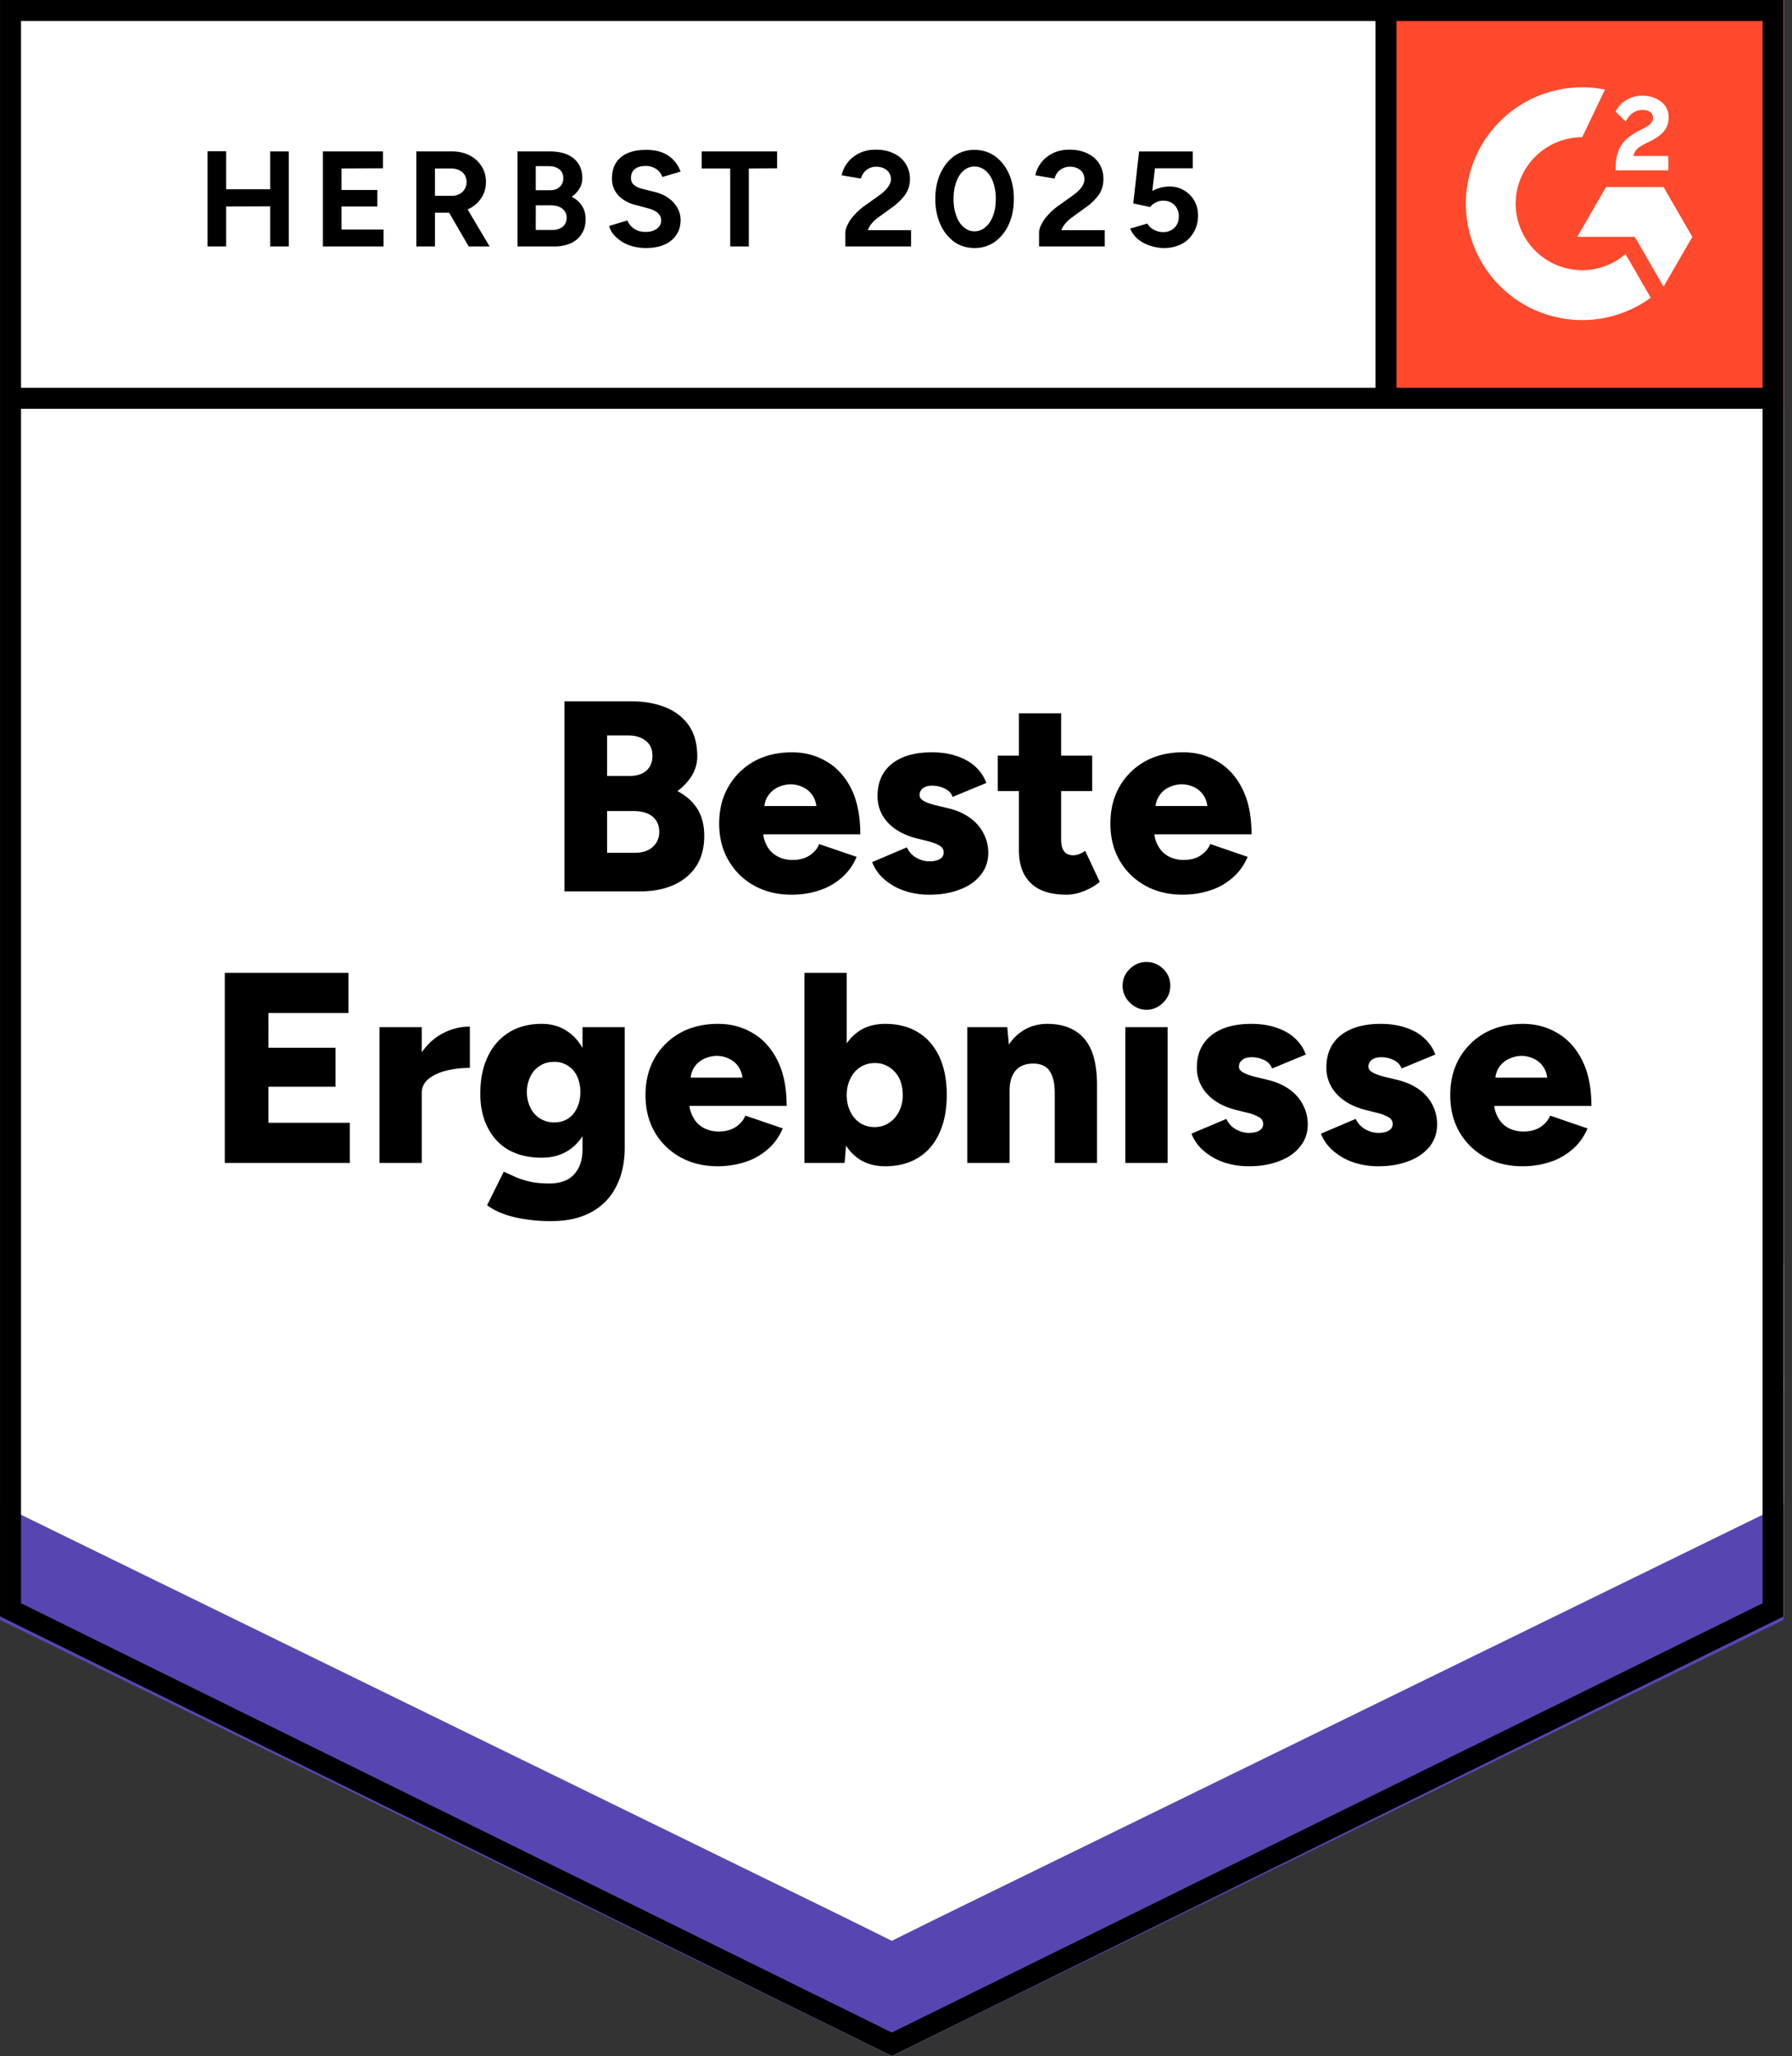
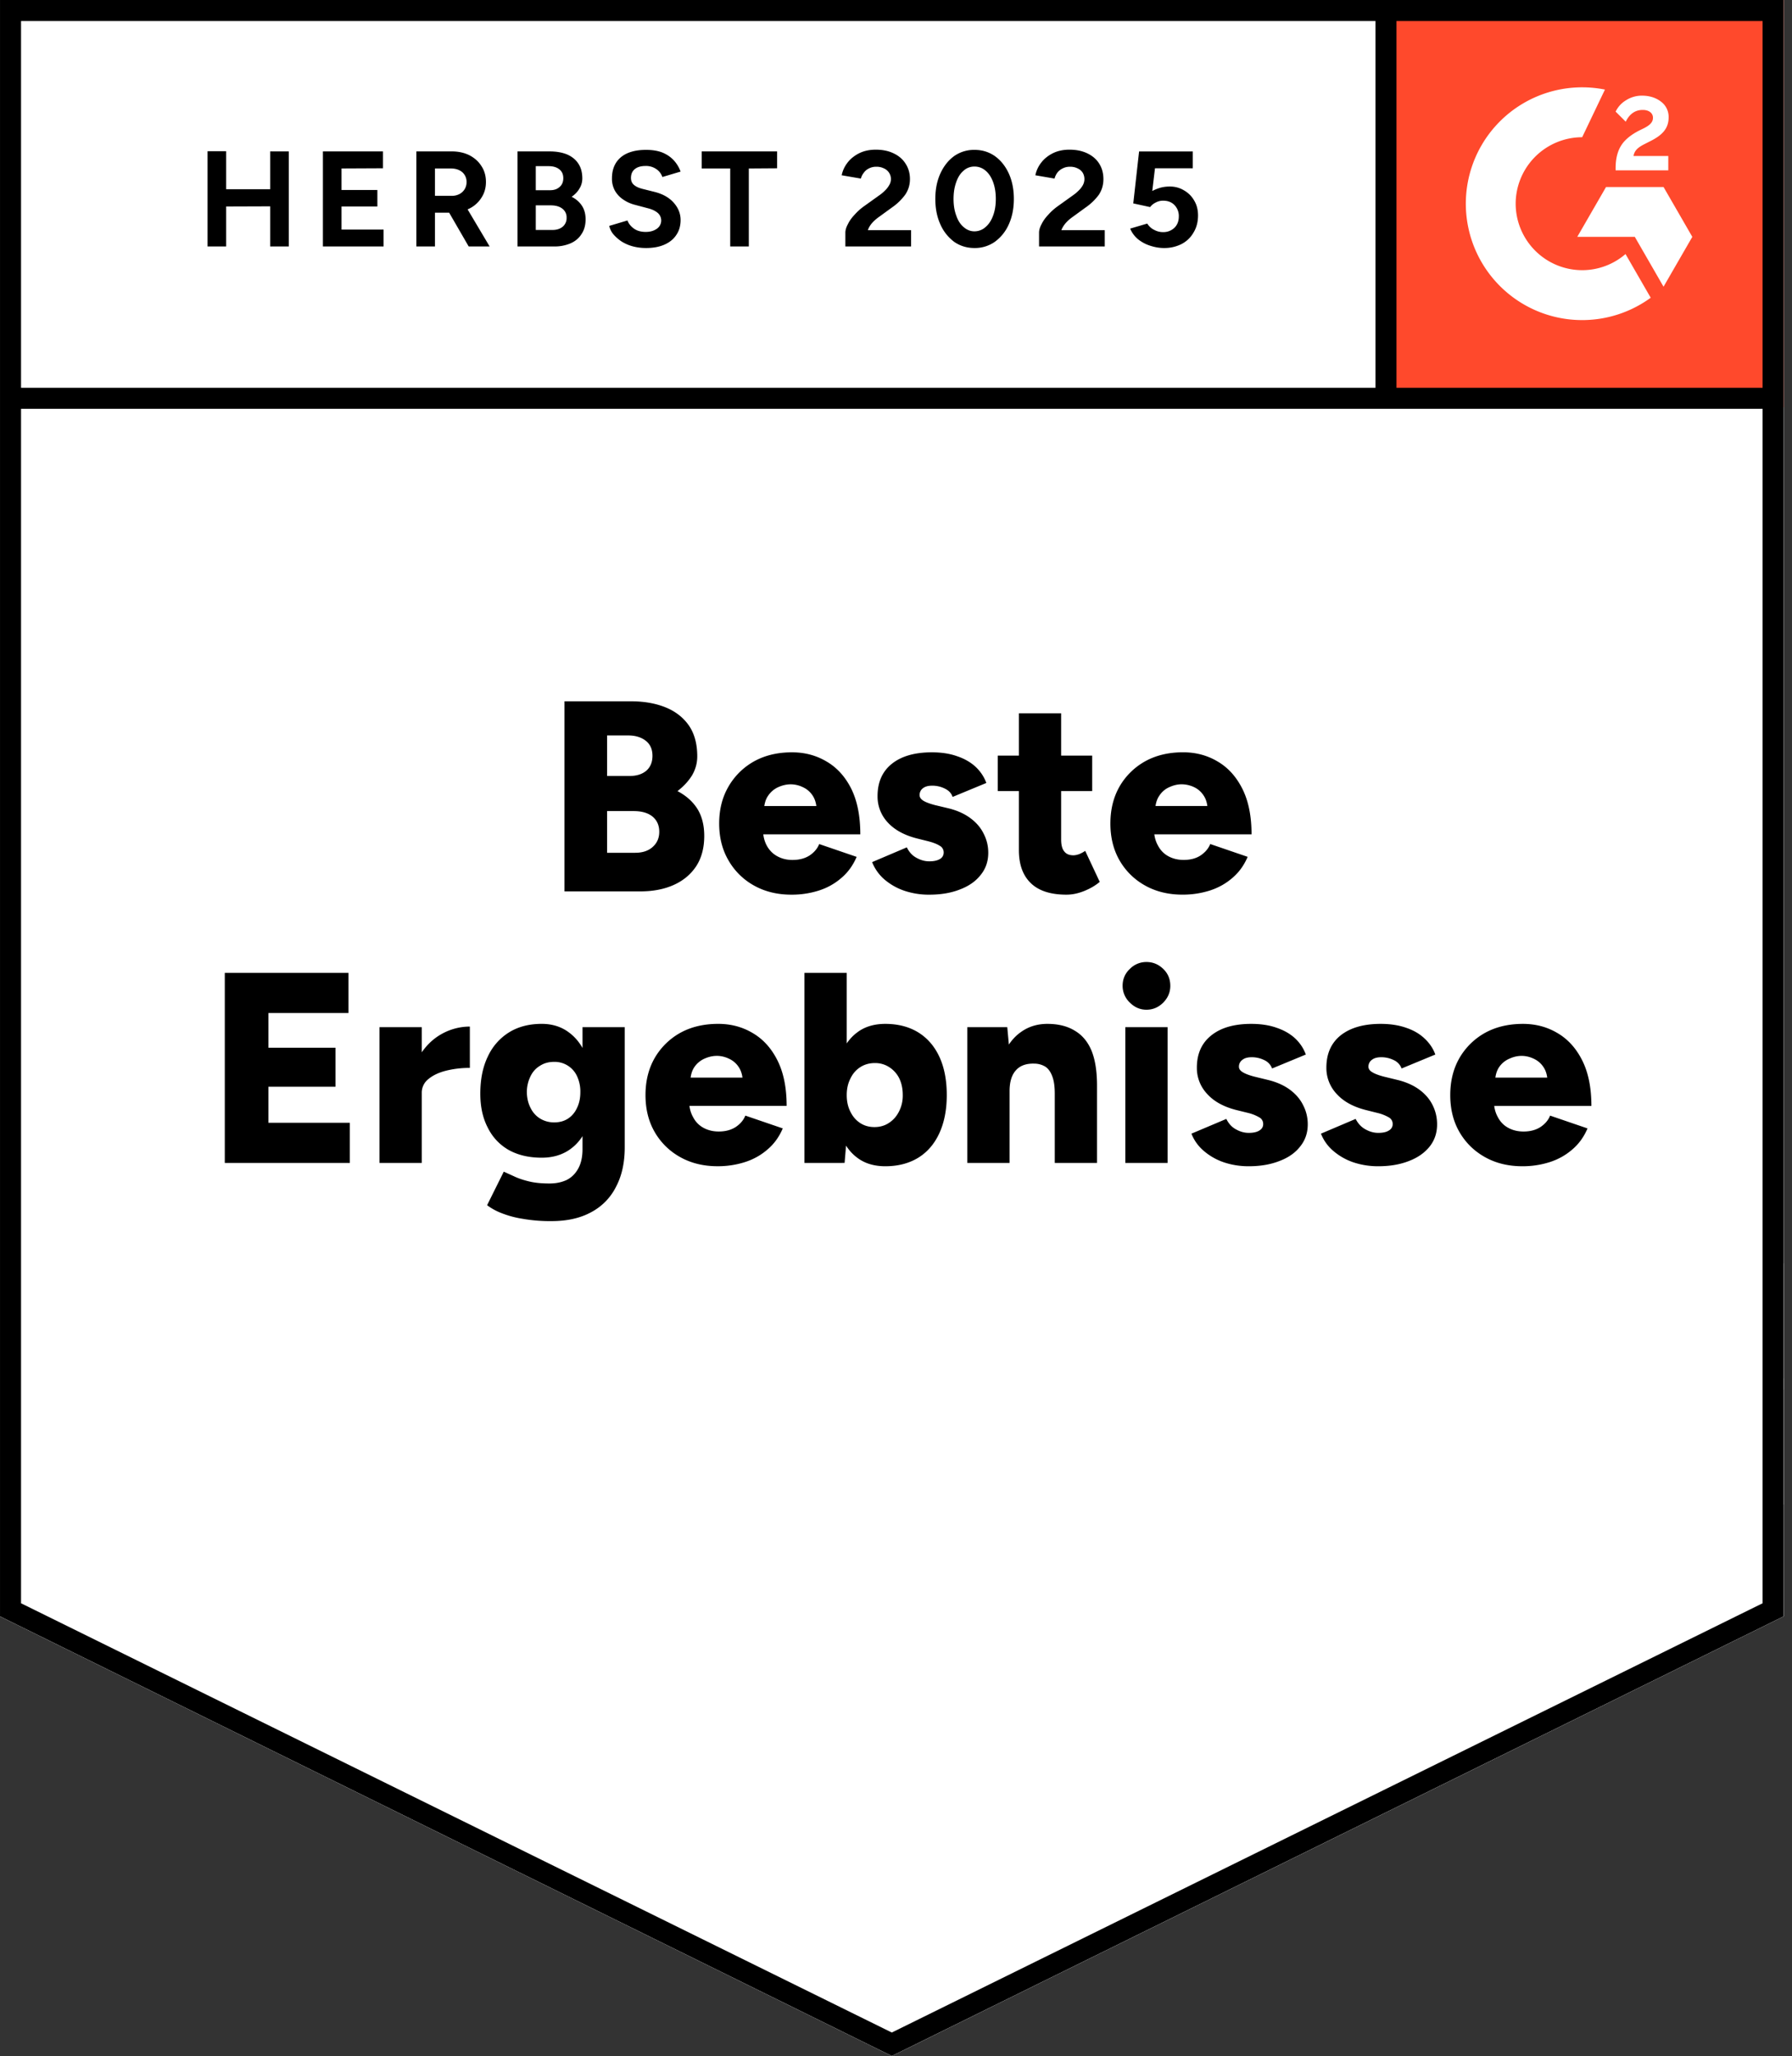
<svg xmlns="http://www.w3.org/2000/svg" fill="none" width="109" height="125" viewBox="0 0 109 125">
  <rect x="0" y="0" width="109" height="125" fill="#333333" stroke="none" />
  <title>G2 Beste Ergebnisse (DE)</title>
  <path fill="#fff" d="M0 98.271 54.246 125l54.245-26.729V0H.001z" />
  <path fill="#fff" d="M0 98.271 54.246 125l54.245-26.729V0H.001z" />
  <path fill="#000" d="M16.433 14.984V9.206h1.132v5.778zm-3.809 0v-5.79h1.132v5.79zm.837-2.429v-1.05h3.503v1.038zm6.18 2.43V9.205h3.655v1.026l-2.523.012v1.309h2.181v1.002h-2.181v1.404h2.559v1.025zm5.684 0V9.205h2.146q.613 0 1.085.236.472.247.73.66.273.413.272.967 0 .543-.283.967a1.8 1.8 0 0 1-.755.66 2.4 2.4 0 0 1-1.085.236h-.978v2.052zm3.184 0-1.345-2.324.873-.613 1.745 2.936zm-2.052-3.078h1.026a1 1 0 0 0 .46-.107.806.806 0 0 0 .436-.731.78.78 0 0 0-.26-.601q-.27-.225-.695-.224h-.967zm5.023 3.077V9.206h1.958q.59 0 1.037.177.45.188.696.554.248.366.248.908 0 .342-.177.625-.165.283-.472.495.401.201.625.543t.224.826q0 .53-.247.896-.237.377-.672.566a2.45 2.45 0 0 1-1.003.188zm1.109-1.002h1.002q.401 0 .637-.2a.68.68 0 0 0 .236-.543.66.66 0 0 0-.26-.554q-.26-.2-.707-.2h-.908zm0-2.417h.872q.366 0 .578-.2.224-.19.224-.531 0-.354-.247-.543-.237-.189-.65-.189h-.777zm6.71 3.514q-.436 0-.826-.106a2.5 2.5 0 0 1-.672-.295 2.5 2.5 0 0 1-.495-.437 1.2 1.2 0 0 1-.248-.507l1.108-.33q.106.283.378.484.27.2.684.212.435.012.72-.189a.607.607 0 0 0 .058-.967q-.225-.189-.601-.283l-.755-.2q-.424-.106-.743-.33a1.6 1.6 0 0 1-.507-.543 1.5 1.5 0 0 1-.177-.743q0-.825.543-1.285.542-.448 1.532-.448.554 0 .968.153.413.165.695.46.283.295.437.707l-1.109.33a.94.94 0 0 0-.354-.471 1.1 1.1 0 0 0-.672-.2q-.412 0-.648.188-.236.189-.236.543 0 .27.188.424.177.153.508.236l.754.189q.742.189 1.156.66t.413 1.05q0 .507-.248.884-.248.39-.72.601-.47.213-1.132.213m5.118-.095v-4.74h-1.734V9.206h4.587v1.026l-1.722.012v4.74zm7.004 0v-.837q0-.236.154-.519.14-.294.412-.578a3.4 3.4 0 0 1 .613-.542l.873-.625q.189-.129.342-.283.165-.153.271-.342a.704.704 0 0 0-.307-1.014 1 1 0 0 0-.483-.106.94.94 0 0 0-.448.106.8.8 0 0 0-.306.26.9.9 0 0 0-.177.353l-1.168-.2q.083-.414.354-.767t.72-.578q.435-.212 1.002-.212.636 0 1.108.236.46.225.708.625.26.401.26.931-.001.531-.296.956a3.4 3.4 0 0 1-.813.778l-.779.566q-.235.165-.413.365-.176.201-.259.437h2.63v.99zm7.854.095q-.696 0-1.238-.378a2.64 2.64 0 0 1-.837-1.06q-.307-.673-.307-1.546 0-.872.306-1.545.307-.672.838-1.06a2.1 2.1 0 0 1 1.238-.378q.696 0 1.238.377.543.39.85 1.061.306.673.306 1.545 0 .873-.307 1.545a2.6 2.6 0 0 1-.849 1.061 2.1 2.1 0 0 1-1.238.378m0-1.014a1 1 0 0 0 .672-.26q.295-.248.46-.696.165-.436.165-1.014t-.165-1.026-.46-.695a1.02 1.02 0 0 0-.672-.248.97.97 0 0 0-.66.248q-.295.248-.449.695-.165.45-.165 1.026 0 .578.166 1.014.153.45.448.696.294.26.66.26m3.927.92v-.838q0-.236.153-.519.142-.294.413-.578.26-.294.613-.542l.873-.625q.188-.129.342-.283.165-.153.27-.342a.77.77 0 0 0 0-.743.7.7 0 0 0-.306-.271 1 1 0 0 0-.483-.106.94.94 0 0 0-.448.106.9.9 0 0 0-.319.26q-.117.165-.165.353l-1.167-.2a1.84 1.84 0 0 1 .354-.767q.27-.354.719-.578.436-.212 1.002-.212.637 0 1.109.236.46.225.707.625.248.401.248.931 0 .531-.283.956a3.4 3.4 0 0 1-.814.778l-.778.566q-.236.165-.413.365-.177.201-.271.437h2.641v.99zm7.606.094q-.401 0-.814-.13a2.3 2.3 0 0 1-.754-.39 1.7 1.7 0 0 1-.496-.66l1.038-.306q.177.27.436.389.247.13.52.13a.97.97 0 0 0 .695-.26q.27-.26.271-.695a.95.95 0 0 0-.26-.684q-.258-.272-.695-.272a.93.93 0 0 0-.46.118.9.9 0 0 0-.33.271l-1.026-.223.354-3.16h3.266v1.025h-2.3l-.164 1.38q.224-.119.495-.2.27-.072.578-.072.471.001.86.236.39.224.614.614.236.389.236.908 0 .59-.272 1.037-.258.45-.719.696a2.3 2.3 0 0 1-1.073.248M34.334 54.195V42.638h4.044q1.191 0 2.1.366.907.366 1.426 1.108.507.742.507 1.875 0 .613-.318 1.156-.33.53-.885.955.79.413 1.215 1.085.413.672.413 1.64 0 1.095-.495 1.85-.496.743-1.368 1.133t-2.04.389zm2.594-2.347h1.698q.684 0 1.073-.354.4-.354.401-.92 0-.59-.413-.931-.412-.33-1.144-.33h-1.615zm0-4.67h1.368q.636 0 1.014-.318.377-.33.377-.908 0-.59-.4-.908-.413-.33-1.086-.33h-1.273zm11.214 7.217q-1.285 0-2.276-.554a4.05 4.05 0 0 1-1.556-1.533q-.566-.968-.566-2.24 0-1.285.578-2.265a4.1 4.1 0 0 1 1.556-1.52q.99-.544 2.3-.543 1.167 0 2.11.566.945.554 1.498 1.662.543 1.11.543 2.76h-6.203l.283-.319q0 .567.224.991.235.436.649.66.412.224.92.224.612 0 1.037-.27.425-.284.59-.697l2.276.779q-.33.778-.932 1.285-.6.52-1.38.767a5.4 5.4 0 0 1-1.65.247m-1.674-5.059-.26-.33h3.703l-.236.33q0-.6-.247-.967a1.4 1.4 0 0 0-.613-.519 1.7 1.7 0 0 0-.72-.165q-.365 0-.743.165a1.46 1.46 0 0 0-.625.52q-.26.364-.26.966m10.059 5.06a4.7 4.7 0 0 1-1.51-.237 3.7 3.7 0 0 1-1.214-.684 2.7 2.7 0 0 1-.755-1.06l2.11-.897q.213.436.59.637.378.212.779.212.412 0 .648-.142a.44.44 0 0 0 .225-.389.45.45 0 0 0-.236-.412q-.237-.154-.684-.272l-.708-.177q-1.155-.294-1.78-.978a2.3 2.3 0 0 1-.614-1.592q0-1.274.873-1.97.872-.695 2.43-.695.871 0 1.532.235.672.225 1.132.649.448.425.649.979l-2.052.849q-.106-.33-.472-.507a1.7 1.7 0 0 0-.778-.177q-.366 0-.566.165a.5.5 0 0 0-.189.413q0 .2.236.342.236.14.696.26l.884.211q.767.2 1.297.602.532.401.79.943.272.53.272 1.144 0 .778-.46 1.344-.449.578-1.262.885-.802.318-1.863.318m8.349 0q-1.462 0-2.182-.708-.72-.696-.719-2.005v-8.314h2.57v7.677q0 .495.19.72.176.235.554.235.153 0 .353-.07.201-.083.366-.2l.884 1.886q-.388.33-.943.554t-1.073.224m-4.186-6.298V45.94h5.743v2.158zm11.238 6.297q-1.286 0-2.276-.554a4.05 4.05 0 0 1-1.557-1.533q-.555-.968-.554-2.24 0-1.285.566-2.265a4.1 4.1 0 0 1 1.557-1.52q.99-.544 2.3-.543 1.167 0 2.11.566.943.554 1.498 1.662.555 1.11.554 2.76H69.91l.283-.319q0 .567.236.991.225.436.637.66t.932.224q.612 0 1.026-.27.424-.284.59-.697l2.275.779q-.33.778-.931 1.285-.602.52-1.38.767a5.4 5.4 0 0 1-1.651.247m-1.663-5.059-.271-.33h3.703l-.236.33q0-.6-.248-.967a1.4 1.4 0 0 0-.601-.519 1.8 1.8 0 0 0-.731-.165q-.366 0-.731.165a1.37 1.37 0 0 0-.626.52q-.258.364-.259.966M13.673 70.704V59.148h7.524v2.44h-4.87V63.7h4.08v2.37h-4.08v2.194h4.952v2.441zm11.31-4.28q0-1.333.53-2.23.541-.883 1.356-1.332a3.5 3.5 0 0 1 1.71-.448v2.512a6 6 0 0 0-1.427.165q-.672.166-1.085.507a1.05 1.05 0 0 0-.413.86zm-1.9 4.28V62.45h2.571v8.254zm10.46 3.538a9.6 9.6 0 0 1-1.757-.142 6 6 0 0 1-1.273-.341 3.7 3.7 0 0 1-.885-.484l1.014-2.04.625.283q.366.177.897.306.519.13 1.261.13.579 0 1.038-.212.448-.224.708-.696.26-.471.26-1.179v-7.418H38v7.312q0 1.391-.53 2.394a3.54 3.54 0 0 1-1.51 1.544q-.99.543-2.418.543m-.59-3.856q-1.155 0-1.992-.46a3.15 3.15 0 0 1-1.285-1.356q-.46-.873-.46-2.076 0-1.32.46-2.264a3.4 3.4 0 0 1 1.285-1.462q.837-.519 1.993-.519.955 0 1.65.519.708.519 1.086 1.486.377.955.377 2.287 0 1.191-.377 2.052-.378.862-1.085 1.333-.696.46-1.651.46m.755-2.146q.495 0 .85-.236.353-.236.542-.649.2-.413.2-.943a2.2 2.2 0 0 0-.2-.979 1.495 1.495 0 0 0-1.403-.873q-.484 0-.85.236-.377.225-.577.637a2.2 2.2 0 0 0-.224.979q.011.53.224.943.2.413.578.649.39.236.86.236m9.942 2.665q-1.286 0-2.276-.555a4.05 4.05 0 0 1-1.557-1.533q-.555-.966-.554-2.24 0-1.286.566-2.264a4.1 4.1 0 0 1 1.556-1.522q.99-.542 2.3-.542 1.168 0 2.11.566.945.555 1.498 1.663.555 1.109.555 2.76h-6.215l.283-.32q0 .567.236.991.224.436.637.66.412.225.931.225.601 0 1.026-.271.425-.284.59-.696l2.276.778q-.33.778-.932 1.285-.6.52-1.38.767a5.4 5.4 0 0 1-1.65.248m-1.663-5.06-.272-.33h3.703l-.236.33q0-.6-.247-.966a1.4 1.4 0 0 0-.613-.52 1.7 1.7 0 0 0-.72-.164q-.365 0-.743.165a1.46 1.46 0 0 0-.625.519q-.247.365-.247.967m6.945 4.86V59.147h2.571V69.17l-.13 1.533zm4.918.2q-1.026 0-1.71-.52-.696-.517-1.05-1.497-.34-.978-.341-2.311 0-1.356.341-2.323.354-.967 1.05-1.486.684-.519 1.71-.519 1.156 0 2.005.519.837.519 1.285 1.486t.448 2.323q0 1.333-.448 2.311-.448.98-1.285 1.498-.85.519-2.005.519m-.66-2.382q.495 0 .872-.248.39-.248.613-.684a2.1 2.1 0 0 0 .236-1.014q0-.578-.212-1.014a1.7 1.7 0 0 0-.613-.684 1.56 1.56 0 0 0-.873-.248q-.495 0-.884.248-.39.248-.602.695-.224.437-.224 1.003 0 .578.224 1.014.212.436.59.684.377.248.873.248m5.648 2.181V62.45h2.43l.14 1.52v6.734zm5.319 0v-4.221h2.57v4.221zm0-4.221q0-.66-.154-1.05-.141-.39-.413-.578a1.3 1.3 0 0 0-.672-.189q-.742-.023-1.12.401-.39.425-.39 1.274h-.766q0-1.297.39-2.217.4-.92 1.085-1.391.684-.484 1.592-.484.99 0 1.662.413.684.4 1.026 1.226.33.825.33 2.111v.484zm4.292 4.221V62.45h2.57v8.254zm1.285-9.316q-.578 0-1.014-.436a1.4 1.4 0 0 1-.436-1.014q0-.614.436-1.026a1.4 1.4 0 0 1 1.014-.425q.591 0 1.026.425.425.412.425 1.026 0 .577-.425 1.014-.436.436-1.026.436m6.227 9.517a4.7 4.7 0 0 1-1.51-.236 3.7 3.7 0 0 1-1.214-.684 2.64 2.64 0 0 1-.767-1.061l2.123-.897q.212.437.59.637.376.212.778.212.412 0 .637-.141.236-.141.236-.39a.45.45 0 0 0-.236-.412 2.6 2.6 0 0 0-.684-.271l-.72-.177q-1.155-.295-1.769-.979a2.29 2.29 0 0 1-.625-1.592q0-1.273.885-1.97.873-.695 2.417-.695.885 0 1.545.236.672.224 1.132.648.448.425.649.98l-2.052.848a.9.9 0 0 0-.472-.507 1.7 1.7 0 0 0-.778-.177q-.366 0-.566.165a.5.5 0 0 0-.2.413q0 .201.247.342.236.141.696.26l.872.212q.78.2 1.31.601t.79.944q.27.53.27 1.144 0 .777-.46 1.344-.447.578-1.261.884-.813.32-1.863.319m7.877 0a4.7 4.7 0 0 1-1.51-.236 3.7 3.7 0 0 1-1.214-.684 2.64 2.64 0 0 1-.766-1.061l2.11-.897q.225.437.602.637.376.212.778.212.413 0 .637-.141.236-.141.236-.39a.45.45 0 0 0-.236-.412 2.6 2.6 0 0 0-.696-.271l-.707-.177q-1.155-.295-1.77-.979a2.29 2.29 0 0 1-.624-1.592q0-1.273.872-1.97.885-.695 2.43-.695.872 0 1.544.236.673.224 1.12.648.46.425.661.98l-2.052.848a.9.9 0 0 0-.471-.507 1.7 1.7 0 0 0-.779-.177q-.365 0-.566.165a.5.5 0 0 0-.2.413q0 .201.247.342.237.141.696.26l.873.212q.778.2 1.309.601t.79.944q.26.53.26 1.144 0 .777-.449 1.344-.46.578-1.262.884-.813.32-1.863.319m8.762 0q-1.286 0-2.276-.555-.99-.554-1.557-1.533-.555-.966-.554-2.24 0-1.286.566-2.264a4.1 4.1 0 0 1 1.557-1.522q.99-.542 2.3-.542 1.167 0 2.11.566.944.555 1.498 1.663.555 1.109.554 2.76h-6.215l.284-.32q0 .567.235.991.225.436.637.66t.932.225q.6 0 1.026-.271.425-.284.59-.696l2.275.778q-.33.778-.931 1.285-.602.52-1.38.767a5.4 5.4 0 0 1-1.651.248m-1.663-5.06-.271-.33h3.703l-.236.33q0-.6-.248-.966a1.4 1.4 0 0 0-.613-.52 1.7 1.7 0 0 0-.72-.164q-.365 0-.73.165a1.44 1.44 0 0 0-.637.519q-.248.365-.248.967" />
  <path fill="#ff492c" d="M83.727 0h24.764v24.764H83.727z" />
  <path fill="#fff" fill-rule="evenodd" d="M101.475 9.483H99.36c.058-.33.261-.516.677-.726l.39-.198c.697-.357 1.068-.76 1.068-1.415a1.15 1.15 0 0 0-.48-.977c-.313-.235-.697-.351-1.138-.351a1.77 1.77 0 0 0-.965.275 1.63 1.63 0 0 0-.64.696l.614.612c.237-.48.582-.715 1.036-.715.384 0 .621.198.621.472 0 .23-.116.42-.557.644l-.249.121q-.813.41-1.138.943c-.218.352-.327.805-.327 1.347v.146h3.203v-.874m-.289 1.887h-3.497l-1.75 3.03h3.499l1.748 3.032 1.75-3.031z" clip-rule="evenodd" />
  <path fill="#fff" fill-rule="evenodd" d="M96.237 16.426a4.05 4.05 0 0 1-4.045-4.043 4.05 4.05 0 0 1 4.045-4.04l1.385-2.897a7.076 7.076 0 1 0 2.784 12.656l-1.533-2.656a4.03 4.03 0 0 1-2.636.98" clip-rule="evenodd" />
  <path stroke="#000" stroke-width="1.279" d="M84.303.787v23.429" />
-   <path fill="#5746b2" d="M0 98.49v-7.665l54.245 27.173 54.246-27.173v7.665L54.245 125z" />
  <path fill="#fff" d="M0 91.47v-7.666l54.245 27.172 54.246-27.172v7.665l-54.246 26.51z" />
  <path fill="#fff" d="M0 84.47v-7.665l54.245 27.174 54.246-27.174v7.665l-54.246 26.51z" />
  <path stroke="#000" stroke-width="1.279" d="M107.989 24.216H.737M107.85 97.874l-53.605 26.413L.64 97.874V.64h107.21z" />
</svg>